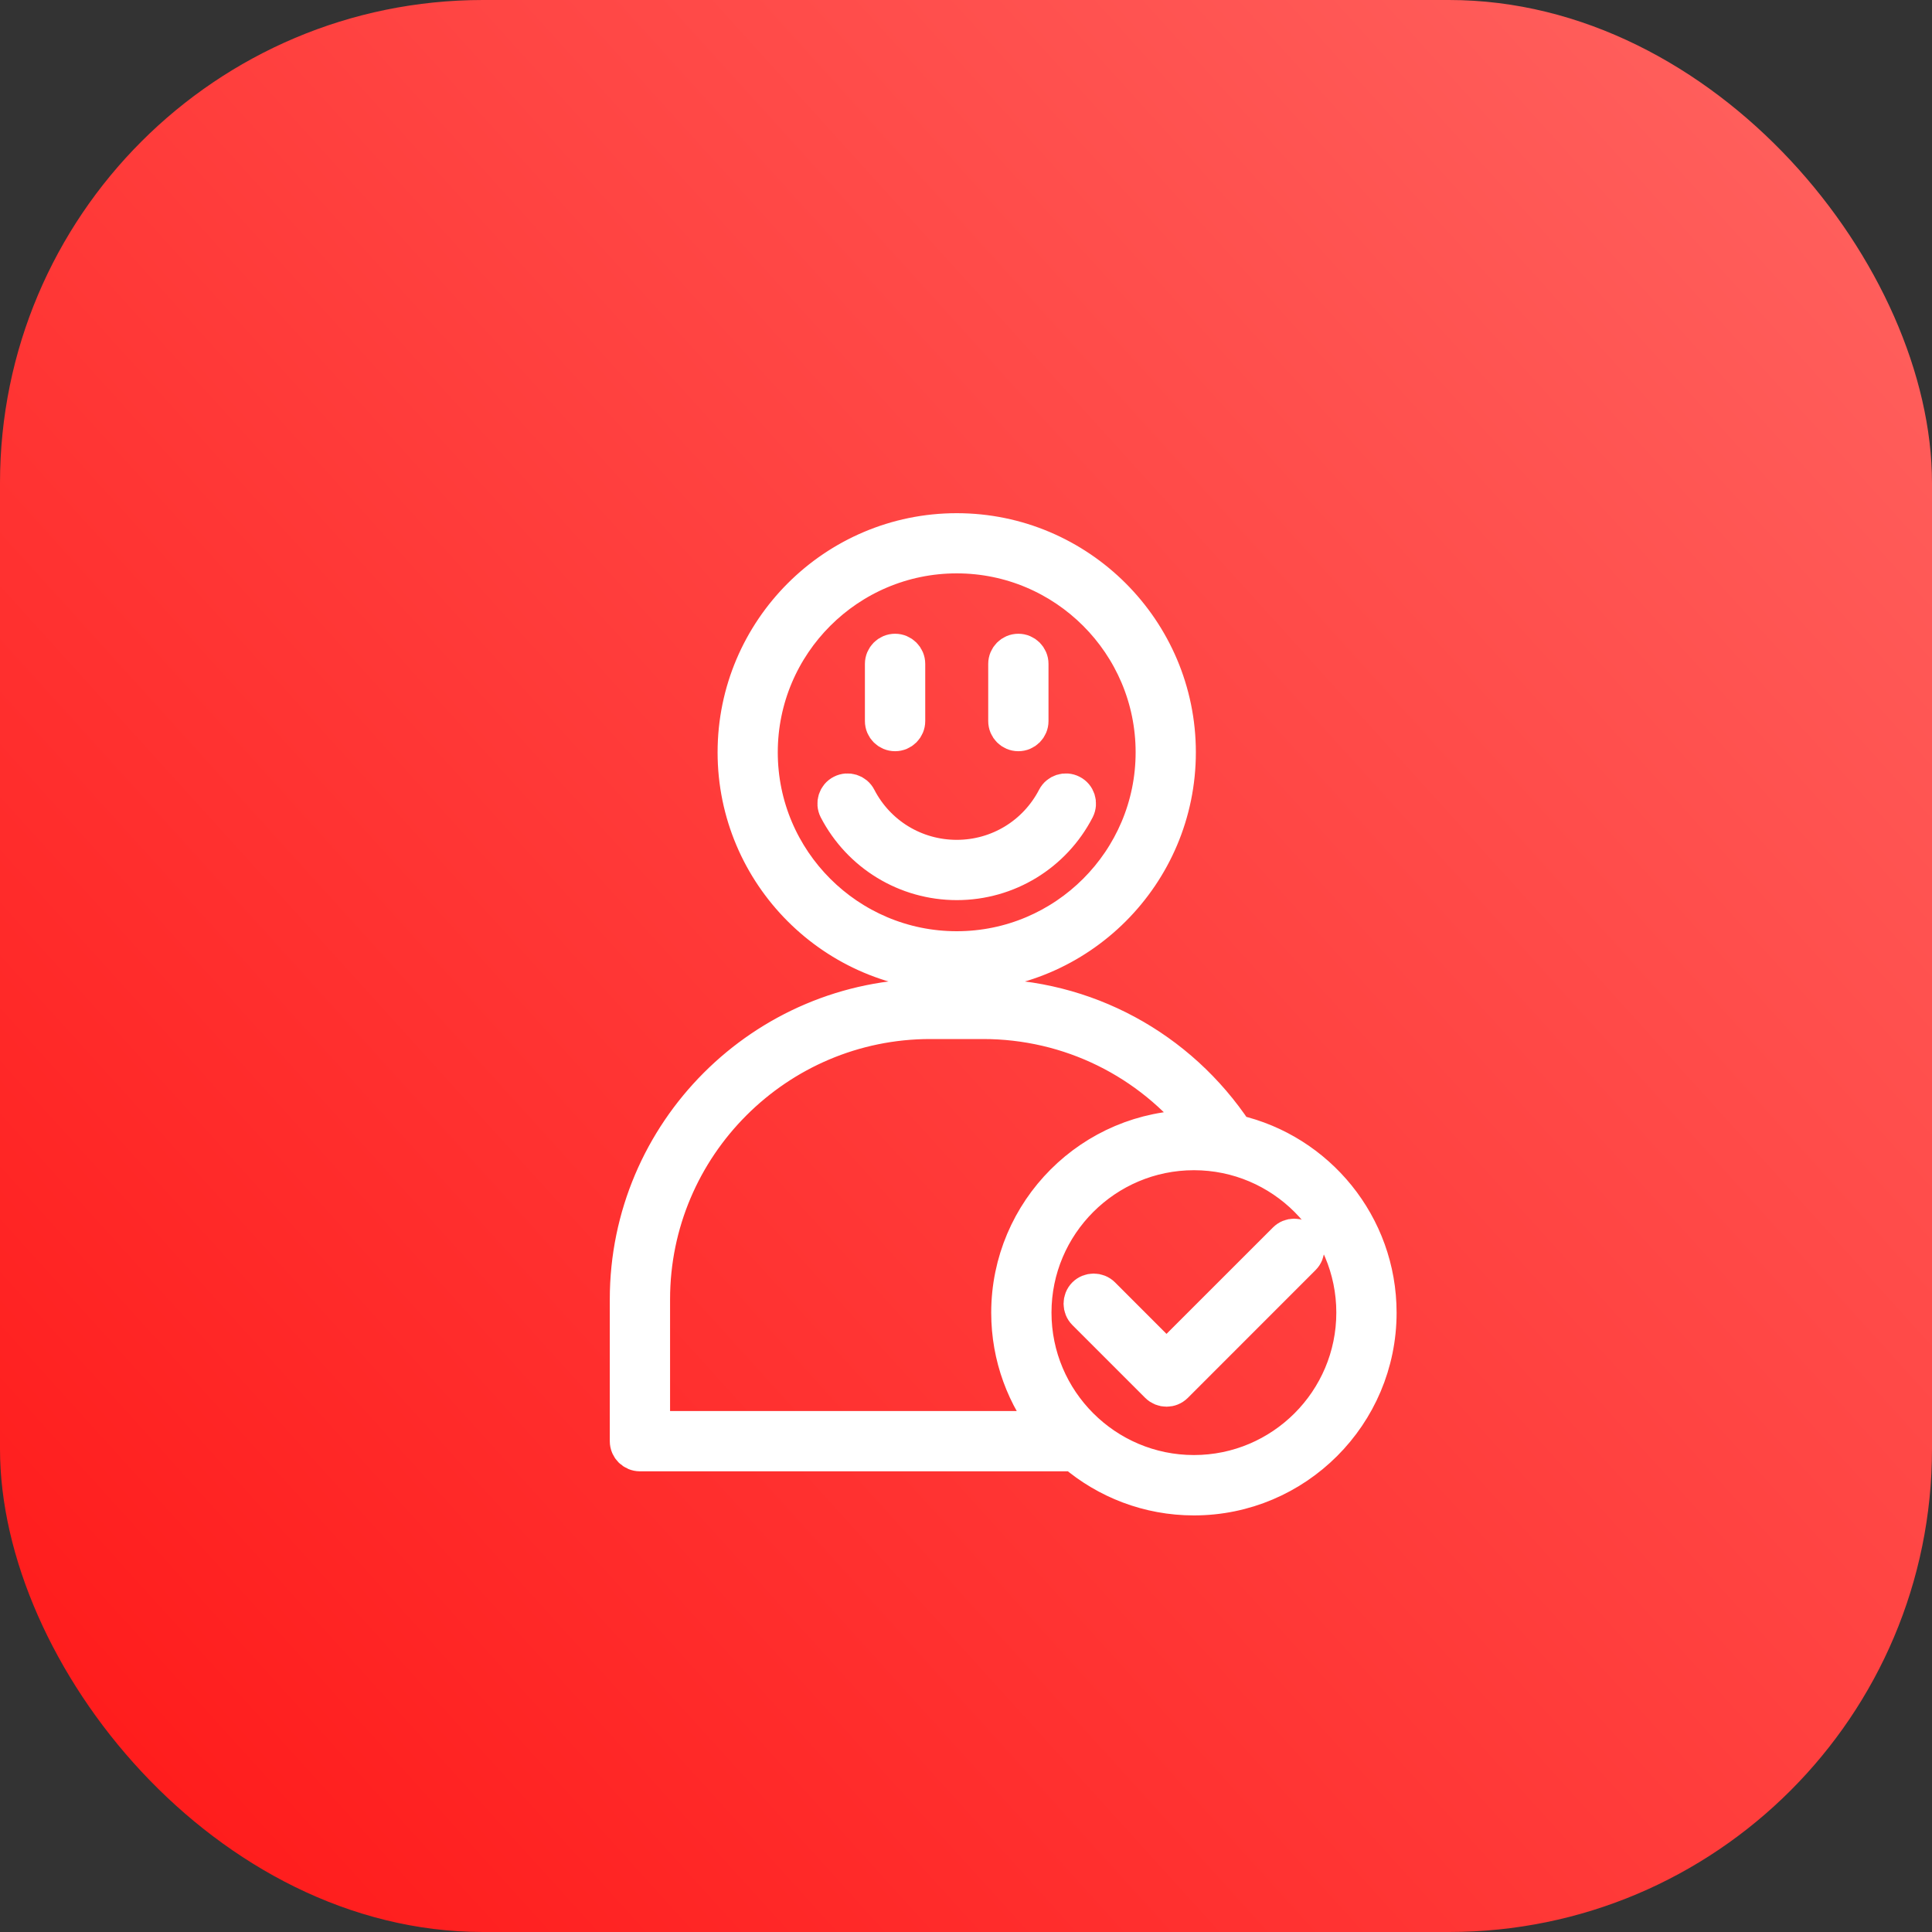
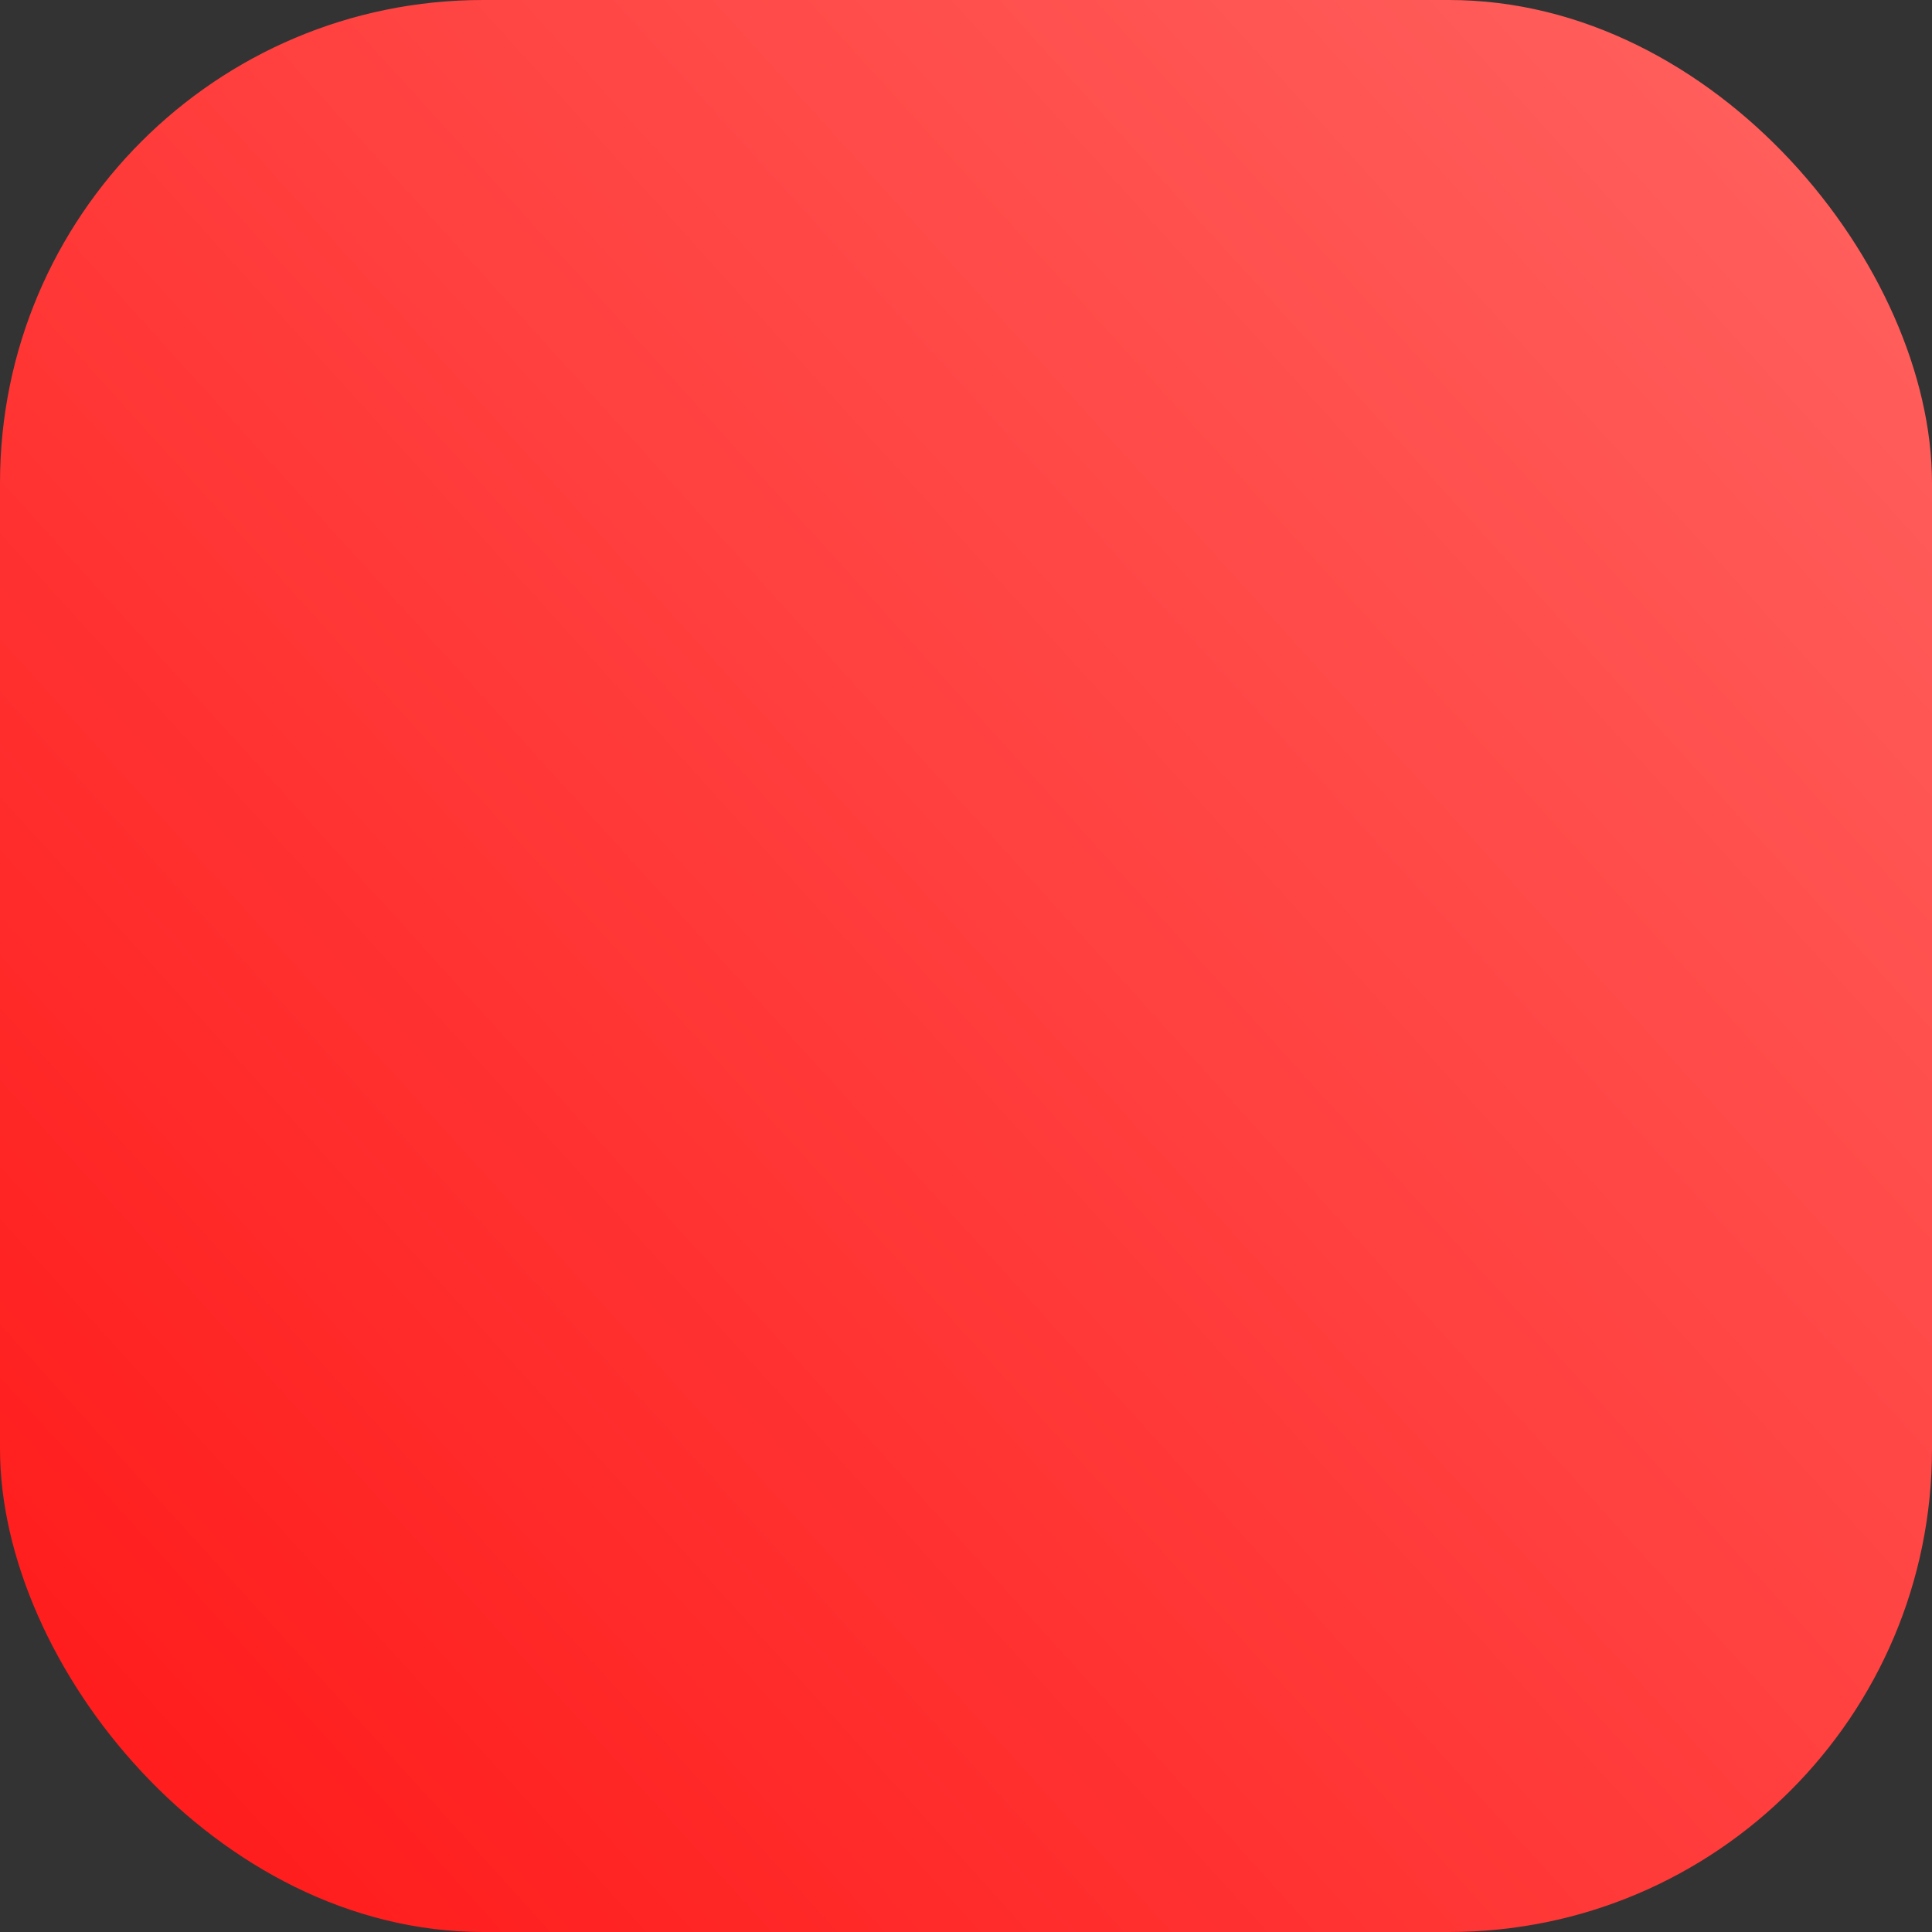
<svg xmlns="http://www.w3.org/2000/svg" width="40" height="40" viewBox="0 0 40 40" fill="none">
  <rect x="0" y="0" width="40" height="40" fill="#333333" stroke="none" />
  <rect width="40" height="40" rx="10" fill="url(#paint0_linear_3935_4737)" />
-   <path d="M19.808 20.151C22.332 20.151 24.384 18.098 24.384 15.576C24.384 13.054 22.33 11 19.808 11C17.286 11 15.232 13.054 15.232 15.576C15.232 18.098 17.284 20.151 19.808 20.151ZM19.808 11.496C22.057 11.496 23.887 13.326 23.887 15.576C23.887 17.825 22.057 19.655 19.808 19.655C17.558 19.655 15.728 17.825 15.728 15.576C15.728 13.326 17.558 11.496 19.808 11.496ZM17.326 16.751C17.264 16.628 17.311 16.478 17.434 16.416C17.556 16.353 17.707 16.401 17.769 16.523C18.164 17.288 18.946 17.763 19.808 17.763C20.669 17.763 21.449 17.288 21.846 16.523C21.909 16.401 22.059 16.353 22.181 16.416C22.304 16.478 22.351 16.628 22.289 16.751C21.808 17.681 20.856 18.261 19.81 18.261C18.764 18.261 17.81 17.681 17.326 16.751ZM18.282 14.929V13.745C18.282 13.608 18.394 13.496 18.532 13.496C18.669 13.496 18.781 13.608 18.781 13.745V14.929C18.781 15.067 18.669 15.178 18.532 15.178C18.394 15.178 18.282 15.067 18.282 14.929ZM20.835 14.929V13.745C20.835 13.608 20.946 13.496 21.084 13.496C21.221 13.496 21.333 13.608 21.333 13.745V14.929C21.333 15.067 21.221 15.178 21.084 15.178C20.946 15.178 20.835 15.067 20.835 14.929ZM25.576 23.453C24.407 21.69 22.463 20.639 20.353 20.639H19.262C15.81 20.639 13 23.449 13 26.901V29.838C13 29.975 13.112 30.087 13.249 30.087H22.244C22.912 30.656 23.776 31 24.719 31C26.826 31 28.54 29.286 28.54 27.178C28.54 25.363 27.271 23.842 25.576 23.453ZM13.498 26.901C13.498 23.724 16.085 21.137 19.262 21.137H20.353C22.145 21.137 23.806 21.96 24.897 23.361C24.839 23.359 24.779 23.357 24.719 23.357C22.611 23.357 20.897 25.071 20.897 27.178C20.897 28.091 21.219 28.931 21.756 29.589H13.498V26.901ZM24.719 30.5C22.886 30.5 21.395 29.009 21.395 27.176C21.395 25.344 22.886 23.853 24.719 23.853C26.551 23.853 28.042 25.344 28.042 27.176C28.042 29.009 26.551 30.5 24.719 30.5ZM26.972 25.679C27.069 25.776 27.069 25.934 26.972 26.031L24.328 28.676C24.278 28.725 24.216 28.749 24.151 28.749C24.087 28.749 24.025 28.725 23.975 28.676L22.467 27.168C22.371 27.071 22.371 26.912 22.467 26.815C22.564 26.719 22.723 26.719 22.82 26.815L24.151 28.147L26.62 25.679C26.716 25.582 26.873 25.582 26.972 25.679Z" stroke="white" stroke-width="0.75" />
  <defs>
    <linearGradient id="paint0_linear_3935_4737" x1="15.541" y1="57.151" x2="57.409" y2="19.213" gradientUnits="userSpaceOnUse">
      <stop stop-color="#FF1717" />
      <stop offset="1" stop-color="#FF6461" />
    </linearGradient>
  </defs>
</svg>